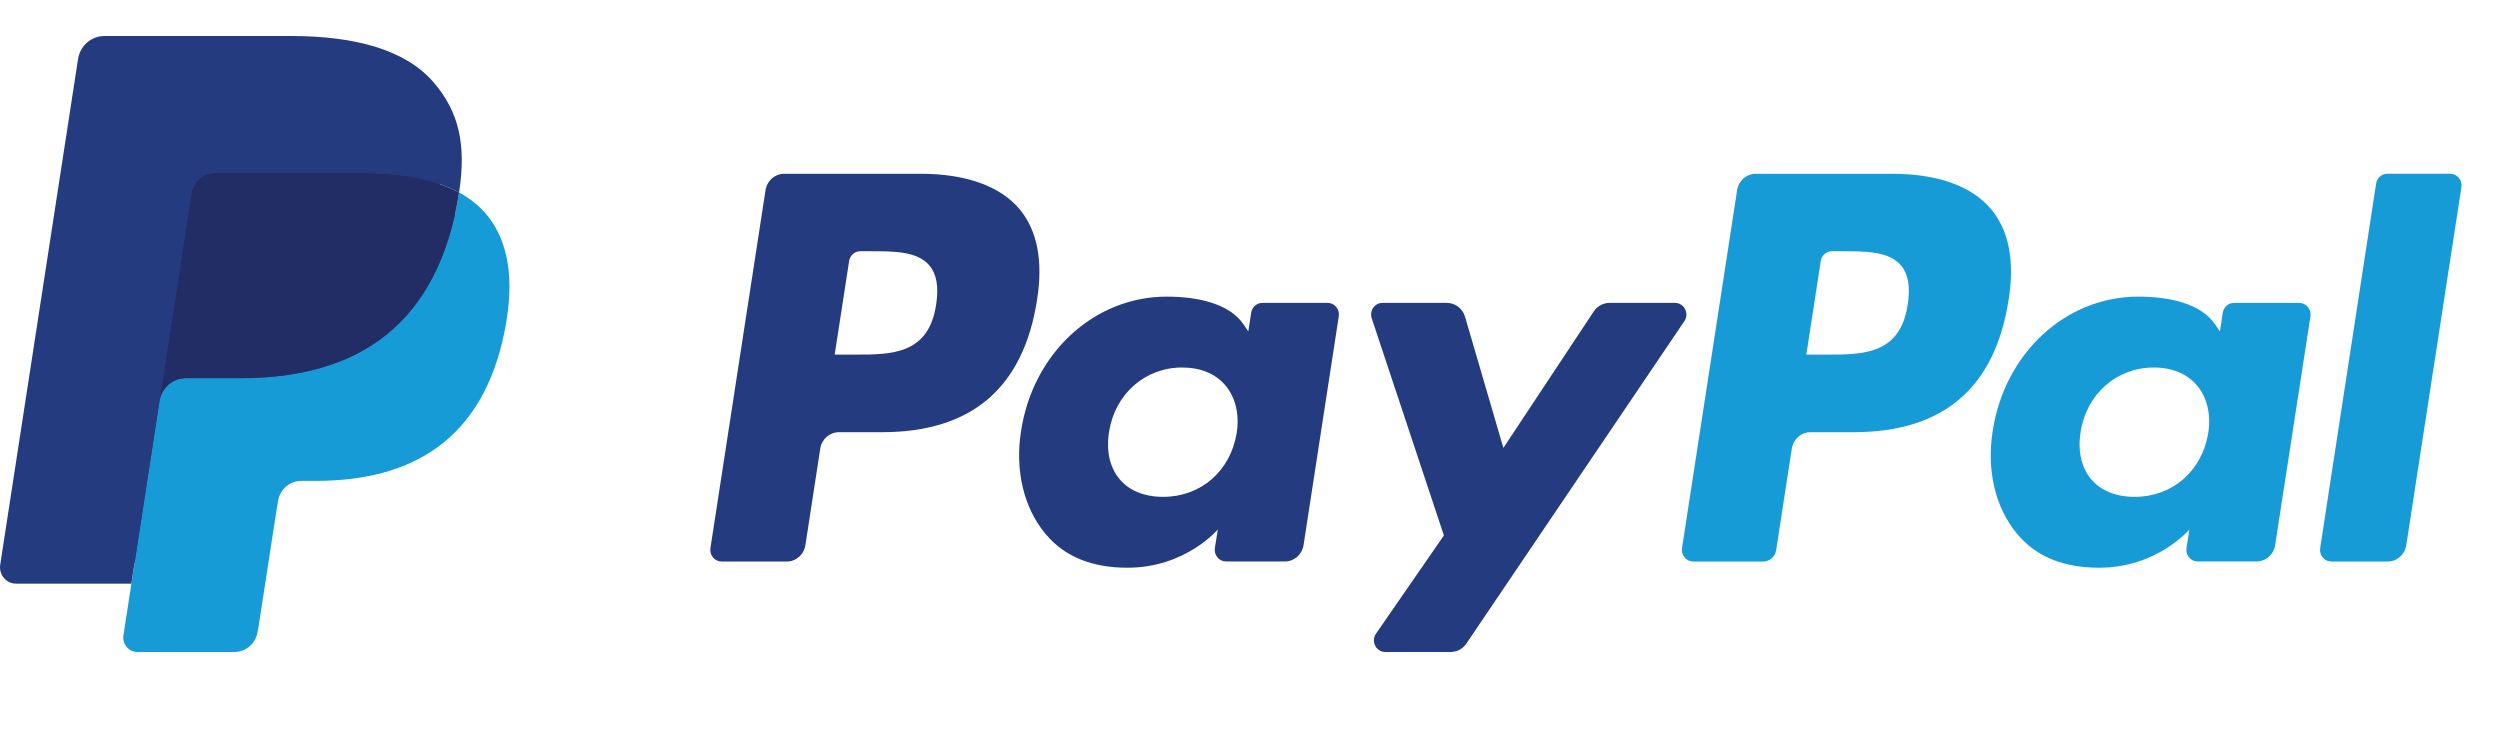
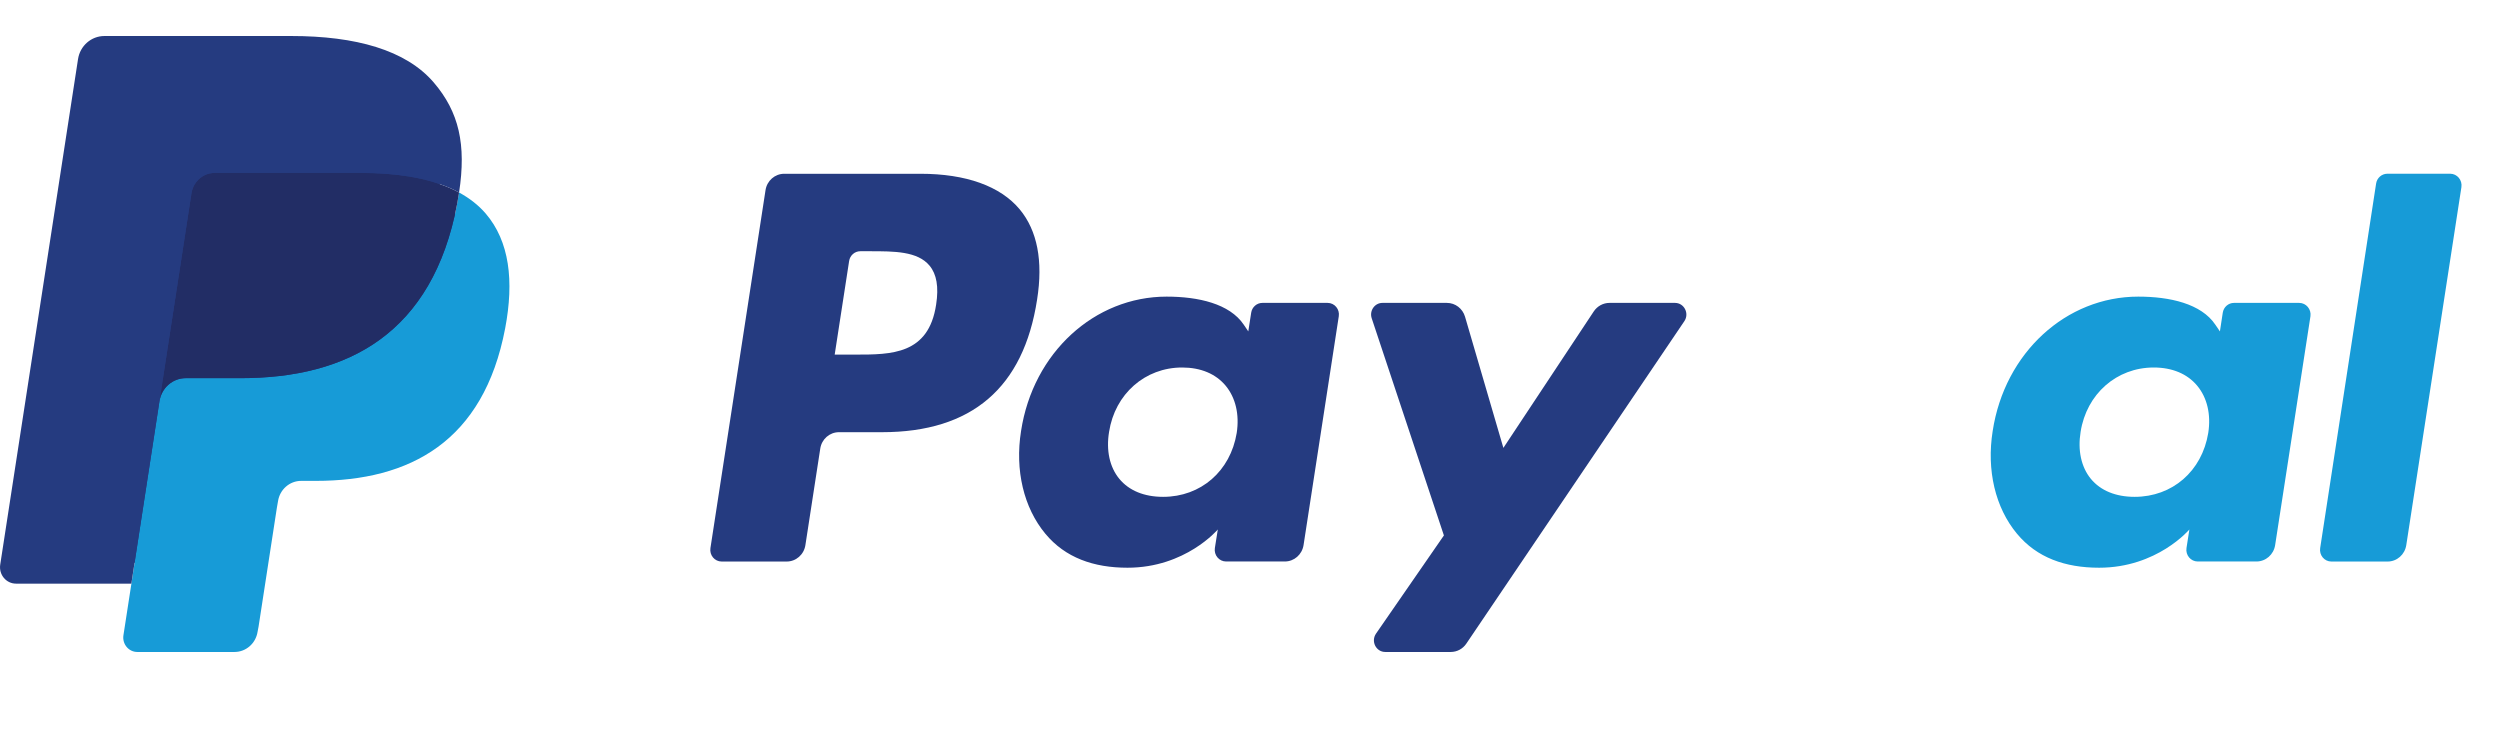
<svg xmlns="http://www.w3.org/2000/svg" fill="none" viewBox="0 0 57 17" height="17" width="57">
  <g clip-path="url(#clip0_98_72)">
    <path fill="#253B80" d="M20.986 3.962H17.88C17.668 3.962 17.487 4.12 17.454 4.335L16.198 12.496C16.173 12.658 16.294 12.803 16.454 12.803H17.936C18.149 12.803 18.33 12.645 18.363 12.429L18.702 10.228C18.734 10.012 18.916 9.854 19.128 9.854H20.111C22.157 9.854 23.337 8.84 23.646 6.829C23.785 5.95 23.651 5.258 23.25 4.774C22.808 4.243 22.025 3.962 20.986 3.962ZM21.344 6.943C21.174 8.085 20.323 8.085 19.5 8.085H19.031L19.36 5.952C19.379 5.823 19.488 5.728 19.615 5.728H19.83C20.391 5.728 20.92 5.728 21.193 6.056C21.356 6.251 21.406 6.542 21.344 6.943Z" />
    <path fill="#253B80" d="M30.27 6.906H28.782C28.656 6.906 28.546 7.001 28.527 7.13L28.461 7.556L28.357 7.402C28.035 6.923 27.317 6.763 26.6 6.763C24.957 6.763 23.553 8.038 23.28 9.828C23.138 10.72 23.34 11.574 23.834 12.169C24.287 12.716 24.936 12.944 25.707 12.944C27.031 12.944 27.766 12.072 27.766 12.072L27.699 12.495C27.674 12.657 27.796 12.802 27.955 12.802H29.294C29.507 12.802 29.687 12.644 29.721 12.429L30.524 7.212C30.55 7.052 30.429 6.906 30.27 6.906ZM28.197 9.872C28.053 10.743 27.379 11.328 26.519 11.328C26.087 11.328 25.742 11.186 25.52 10.917C25.3 10.65 25.217 10.269 25.287 9.846C25.421 8.983 26.106 8.379 26.953 8.379C27.376 8.379 27.719 8.523 27.945 8.794C28.172 9.068 28.262 9.451 28.197 9.872Z" />
    <path fill="#253B80" d="M38.19 6.906H36.696C36.553 6.906 36.419 6.979 36.338 7.1L34.277 10.212L33.403 7.222C33.348 7.034 33.18 6.906 32.989 6.906H31.52C31.342 6.906 31.218 7.085 31.275 7.257L32.921 12.208L31.373 14.447C31.252 14.623 31.374 14.865 31.584 14.865H33.077C33.219 14.865 33.351 14.795 33.432 14.675L38.403 7.323C38.522 7.147 38.399 6.906 38.19 6.906Z" />
-     <path fill="#179BD7" d="M43.138 3.962H40.032C39.82 3.962 39.639 4.12 39.606 4.335L38.35 12.496C38.325 12.658 38.447 12.803 38.605 12.803H40.199C40.347 12.803 40.474 12.692 40.497 12.541L40.853 10.228C40.886 10.012 41.067 9.854 41.279 9.854H42.262C44.309 9.854 45.489 8.84 45.797 6.829C45.937 5.95 45.803 5.258 45.401 4.774C44.96 4.243 44.178 3.962 43.138 3.962ZM43.496 6.943C43.327 8.085 42.476 8.085 41.652 8.085H41.184L41.513 5.952C41.532 5.823 41.641 5.728 41.768 5.728H41.983C42.543 5.728 43.073 5.728 43.346 6.056C43.509 6.251 43.559 6.542 43.496 6.943Z" />
    <path fill="#179BD7" d="M52.421 6.906H50.935C50.807 6.906 50.699 7.001 50.679 7.13L50.614 7.556L50.509 7.402C50.187 6.923 49.47 6.763 48.753 6.763C47.11 6.763 45.706 8.038 45.433 9.828C45.291 10.72 45.492 11.574 45.987 12.169C46.441 12.716 47.088 12.944 47.86 12.944C49.184 12.944 49.918 12.072 49.918 12.072L49.852 12.495C49.827 12.657 49.949 12.802 50.108 12.802H51.447C51.66 12.802 51.84 12.644 51.873 12.429L52.678 7.212C52.702 7.052 52.581 6.906 52.421 6.906ZM50.348 9.872C50.205 10.743 49.53 11.328 48.67 11.328C48.239 11.328 47.893 11.186 47.671 10.917C47.452 10.65 47.369 10.269 47.438 9.846C47.573 8.983 48.258 8.379 49.105 8.379C49.527 8.379 49.87 8.523 50.096 8.794C50.324 9.068 50.414 9.451 50.348 9.872Z" />
    <path fill="#179BD7" d="M54.175 4.186L52.9 12.496C52.875 12.658 52.996 12.803 53.155 12.803H54.437C54.65 12.803 54.83 12.645 54.863 12.429L56.12 4.268C56.145 4.107 56.023 3.961 55.865 3.961H54.43C54.303 3.962 54.194 4.057 54.175 4.186Z" />
    <path fill="#253B80" d="M3.299 14.389L3.537 12.843L3.008 12.83H0.481L2.237 1.422C2.243 1.388 2.26 1.356 2.286 1.333C2.312 1.31 2.345 1.298 2.38 1.298H6.639C8.053 1.298 9.029 1.599 9.539 2.195C9.778 2.474 9.93 2.766 10.004 3.087C10.081 3.424 10.082 3.826 10.007 4.317L10.001 4.353V4.668L10.24 4.806C10.441 4.916 10.601 5.041 10.724 5.184C10.928 5.423 11.06 5.726 11.116 6.086C11.174 6.456 11.155 6.896 11.06 7.395C10.951 7.968 10.775 8.467 10.537 8.876C10.318 9.252 10.039 9.565 9.708 9.807C9.392 10.037 9.017 10.211 8.592 10.323C8.181 10.433 7.712 10.488 7.197 10.488H6.865C6.628 10.488 6.398 10.576 6.217 10.732C6.036 10.893 5.916 11.111 5.88 11.35L5.855 11.49L5.435 14.214L5.416 14.314C5.411 14.346 5.402 14.362 5.39 14.373C5.378 14.382 5.362 14.389 5.346 14.389H3.299Z" />
    <path fill="#179BD7" d="M10.467 4.389C10.454 4.473 10.44 4.558 10.423 4.645C9.862 7.601 7.94 8.622 5.485 8.622H4.235C3.935 8.622 3.682 8.845 3.636 9.149L2.996 13.307L2.814 14.486C2.784 14.685 2.934 14.865 3.13 14.865H5.347C5.609 14.865 5.832 14.669 5.873 14.404L5.895 14.289L6.313 11.575L6.339 11.426C6.38 11.16 6.604 10.964 6.866 10.964H7.198C9.345 10.964 11.026 10.071 11.518 7.485C11.723 6.405 11.617 5.503 11.074 4.869C10.909 4.677 10.705 4.519 10.467 4.389Z" />
    <path fill="#222D65" d="M9.879 4.149C9.794 4.124 9.705 4.1 9.614 4.079C9.523 4.059 9.429 4.041 9.333 4.025C8.996 3.969 8.627 3.942 8.231 3.942H4.893C4.811 3.942 4.732 3.962 4.663 3.996C4.509 4.072 4.394 4.221 4.366 4.404L3.656 9.014L3.636 9.149C3.683 8.845 3.935 8.622 4.236 8.622H5.485C7.94 8.622 9.862 7.6 10.424 4.645C10.44 4.558 10.454 4.473 10.467 4.389C10.325 4.312 10.171 4.246 10.005 4.19C9.964 4.176 9.922 4.162 9.879 4.149Z" />
    <path fill="#253B80" d="M4.366 4.404C4.394 4.221 4.508 4.072 4.662 3.996C4.732 3.962 4.81 3.943 4.892 3.943H8.231C8.626 3.943 8.996 3.969 9.333 4.025C9.429 4.041 9.522 4.059 9.614 4.08C9.705 4.101 9.793 4.124 9.879 4.15C9.922 4.163 9.964 4.176 10.005 4.19C10.171 4.246 10.325 4.312 10.467 4.389C10.634 3.297 10.466 2.553 9.889 1.88C9.254 1.139 8.107 0.821 6.64 0.821H2.381C2.081 0.821 1.825 1.045 1.779 1.348L0.005 12.874C-0.03 13.102 0.141 13.307 0.366 13.307H2.995L3.656 9.014L4.366 4.404Z" />
  </g>
  <defs>
    <clipPath id="clip0_98_72">
      <rect transform="translate(0 0.821)" fill="white" height="15.358" width="56.311" />
    </clipPath>
  </defs>
</svg>